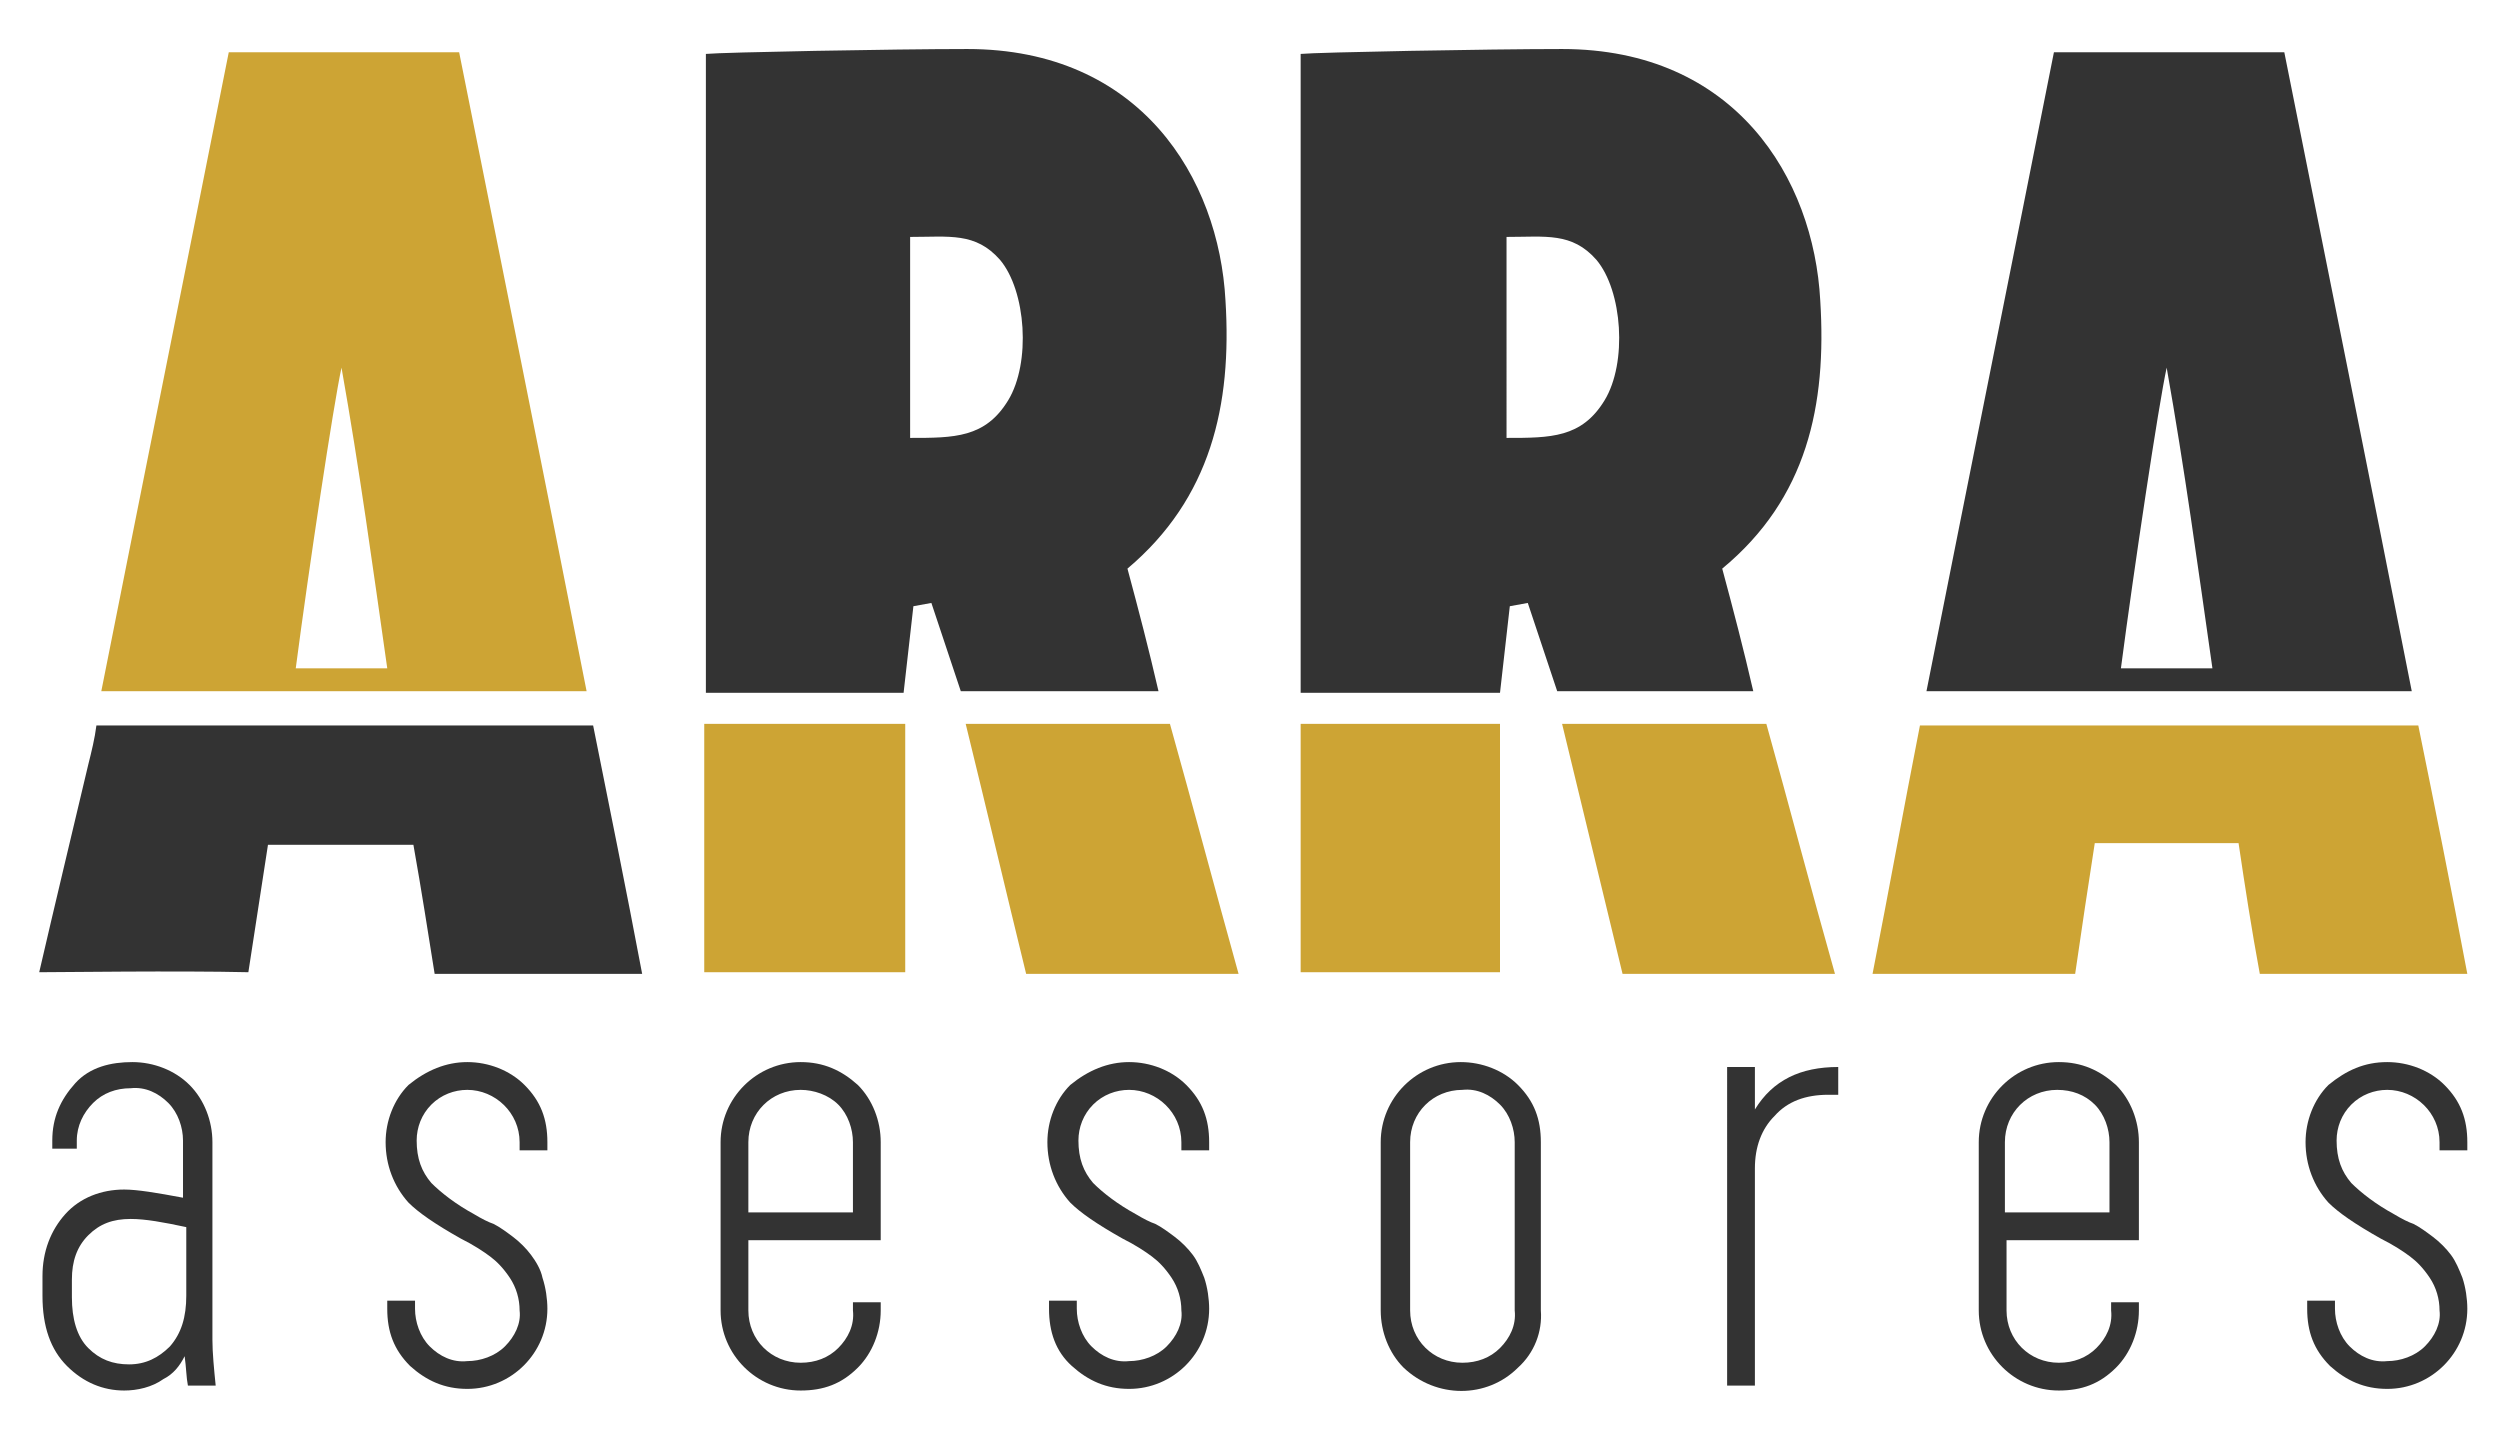
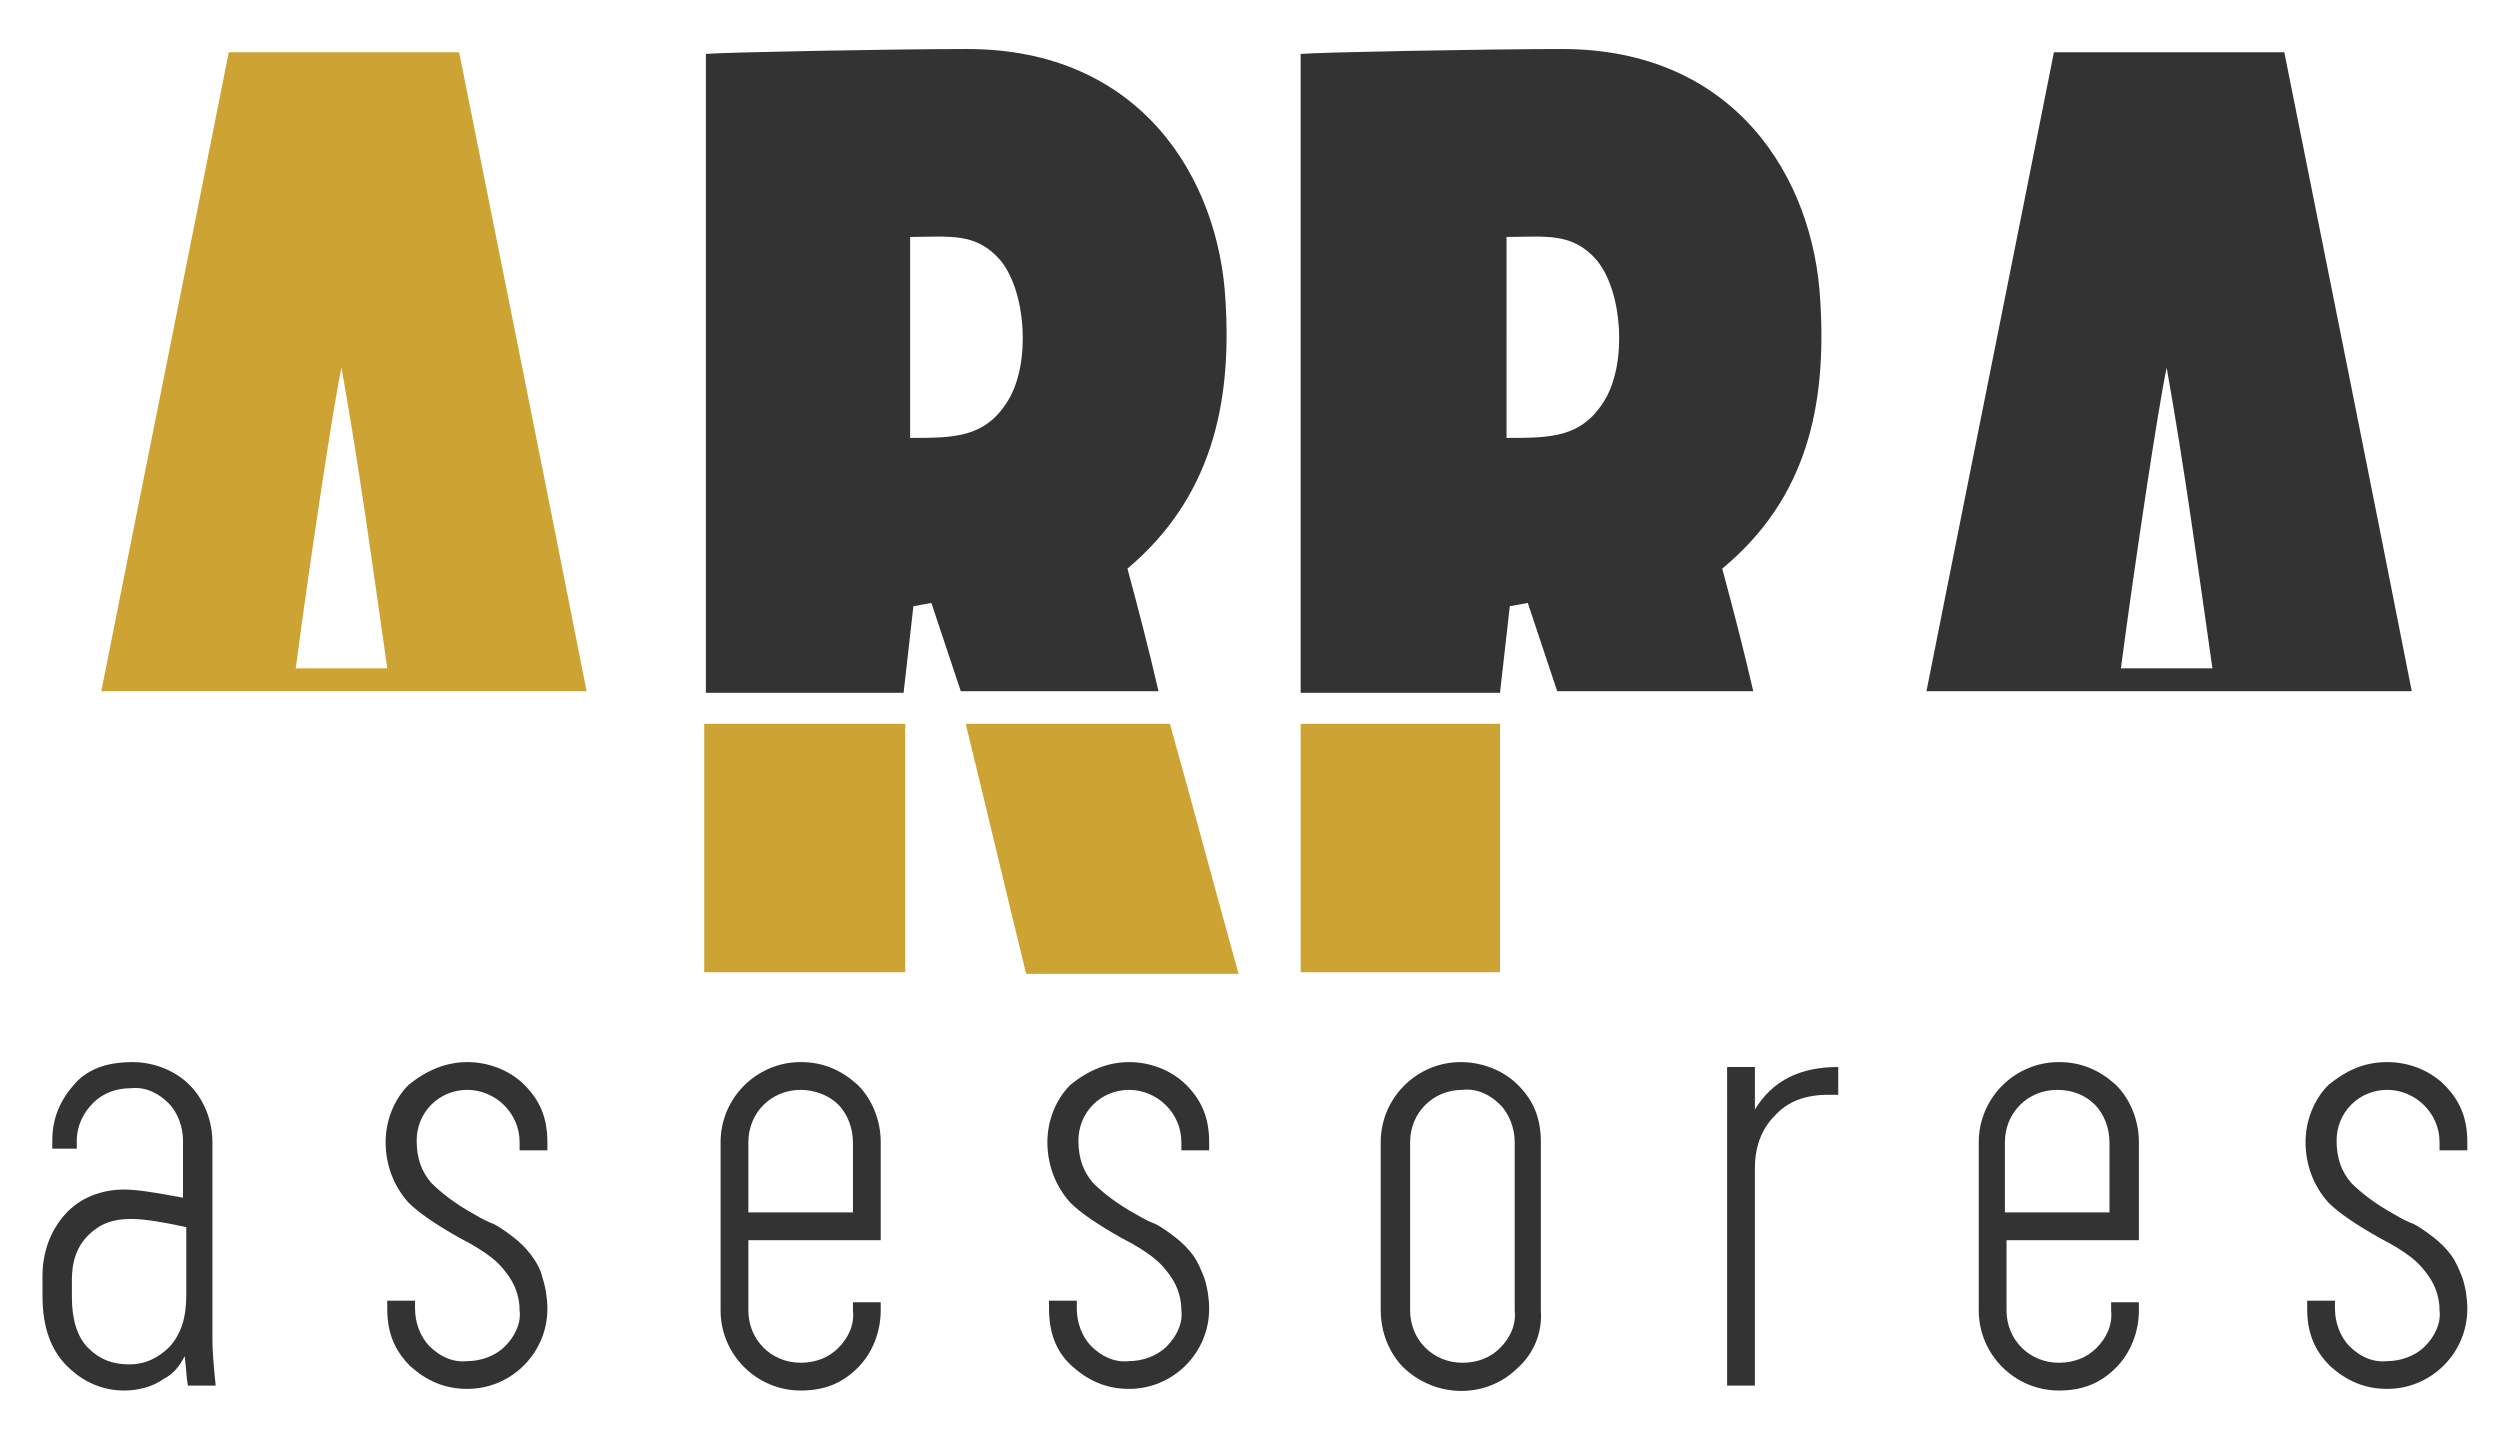
<svg xmlns="http://www.w3.org/2000/svg" version="1.1" id="Capa_1" x="0px" y="0px" viewBox="0 0 153 89" style="enable-background:new 0 0 153 89;" xml:space="preserve">
  <style type="text/css">
	.st0{fill:#333333;}
	.st1{fill:#CDA434;}
</style>
-   <path class="st0" d="M2.4,59.5c0.9-3.9,2.1-8.9,3-12.7c0.2-0.8,0.4-1.6,0.5-2.4h30.4c1,5,2,9.9,3,15.2H26.6  c-0.4-2.5-0.8-5.1-1.3-7.9h-8.9l-1.2,7.8C10.9,59.4,3.6,59.5,2.4,59.5z" />
  <path class="st0" d="M69,34.8c0.7,2.6,1.3,4.9,1.9,7.5H58.8L57,36.9l-1.1,0.2l-0.6,5.3H43.2V3.3c1-0.1,11.5-0.3,16-0.3  C69.8,3,74.6,10.9,75,18.4C75.4,24.8,74.1,30.5,69,34.8z M55.7,26.8c2.7,0,4.6,0,6-2.3c1.4-2.3,1.1-6.7-0.5-8.6  c-1.5-1.7-3.1-1.4-5.5-1.4L55.7,26.8z" />
  <path class="st0" d="M105.4,34.8c0.7,2.6,1.3,4.9,1.9,7.5H95.3l-1.8-5.4l-1.1,0.2l-0.6,5.3H79.6V3.3c1-0.1,11.5-0.3,16-0.3  c10.6,0,15.4,7.9,15.8,15.4C111.8,24.8,110.6,30.5,105.4,34.8z M92.2,26.8c2.7,0,4.6,0,6-2.3c1.4-2.3,1.1-6.7-0.5-8.6  c-1.5-1.7-3.1-1.4-5.5-1.4V26.8z" />
  <path class="st1" d="M6.2,42.3c2.6-13.1,5.2-26,7.8-39.1h14.1c2.6,13,5.2,25.9,7.8,39.1H6.2z M23.7,40.9c-0.9-6.3-1.7-12.2-2.8-18.4  c-0.5,2.3-2,12.3-2.8,18.4L23.7,40.9z" />
-   <path class="st1" d="M138.3,59.6c-0.5-2.7-0.9-5.3-1.3-8h-8.8c-0.4,2.6-0.8,5.2-1.2,8h-12.4c1-5.1,1.9-10.1,2.9-15.2H148  c1,4.9,2,9.9,3,15.2L138.3,59.6z" />
  <path class="st1" d="M59.1,44.3h12.5c1.4,5,2.7,9.9,4.2,15.3H62.8C61.6,54.7,60.4,49.6,59.1,44.3z" />
-   <path class="st1" d="M95.6,44.3h12.5c1.4,5,2.7,10,4.2,15.3h-13L95.6,44.3z" />
  <path class="st1" d="M43.1,44.3h12.3v15.2H43.1V44.3z" />
  <path class="st0" d="M117.9,42.3c2.6-13.1,5.2-26,7.8-39.1h14.1c2.6,13,5.2,25.9,7.8,39.1H117.9z M135.4,40.9  c-0.9-6.3-1.7-12.2-2.8-18.4c-0.5,2.3-2,12.3-2.8,18.4H135.4z" />
  <path class="st1" d="M91.8,44.3v15.2H79.6V44.3H91.8z" />
  <path class="st0" d="M13.2,84.8h-1.7c-0.1-0.5-0.1-1.1-0.2-1.8c-0.3,0.6-0.7,1.1-1.3,1.4c-0.7,0.5-1.6,0.7-2.4,0.7  c-1.3,0-2.5-0.5-3.5-1.5c-1-1-1.5-2.4-1.5-4.3v-1.2c0-1.5,0.5-2.8,1.4-3.8s2.2-1.5,3.6-1.5c0.8,0,2,0.2,3.6,0.5v-3.5  c0-0.8-0.3-1.7-0.9-2.3c-0.6-0.6-1.4-1-2.3-0.9c-0.9,0-1.7,0.3-2.3,0.9c-0.6,0.6-1,1.4-1,2.3v0.5H3.2v-0.5c0-1.4,0.5-2.5,1.4-3.5  S6.8,65,8.1,65c1.3,0,2.6,0.5,3.5,1.4c0.9,0.9,1.4,2.2,1.4,3.5V82C13,82.8,13.1,83.8,13.2,84.8z M7.9,83.5c1,0,1.8-0.4,2.5-1.1  c0.7-0.8,1-1.8,1-3.1v-4.2c-1.4-0.3-2.5-0.5-3.4-0.5c-1.1,0-1.9,0.3-2.6,1s-1,1.6-1,2.7v1.1c0,1.3,0.3,2.4,1,3.1S6.9,83.5,7.9,83.5z  " />
  <path class="st0" d="M28.6,65c1.3,0,2.6,0.5,3.5,1.4c1,1,1.4,2.1,1.4,3.5v0.5h-1.7v-0.5c0-1.8-1.5-3.2-3.2-3.2  c-0.8,0-1.6,0.3-2.2,0.9c-0.6,0.6-0.9,1.4-0.9,2.2c0,1.1,0.3,1.9,0.9,2.6c0.6,0.6,1.5,1.3,2.6,1.9c0.5,0.3,0.9,0.5,1.2,0.6  c0.4,0.2,0.8,0.5,1.2,0.8c0.4,0.3,0.8,0.7,1.1,1.1c0.3,0.4,0.6,0.9,0.7,1.4c0.2,0.6,0.3,1.3,0.3,1.9c0,2.7-2.2,4.9-4.9,4.9  c-1.4,0-2.5-0.5-3.5-1.4c-1-1-1.4-2.1-1.4-3.5v-0.5h1.7v0.5c0,0.8,0.3,1.7,0.9,2.3c0.6,0.6,1.4,1,2.3,0.9c0.8,0,1.7-0.3,2.3-0.9  c0.6-0.6,1-1.4,0.9-2.2c0-0.7-0.2-1.4-0.6-2c-0.4-0.6-0.8-1-1.2-1.3c-0.4-0.3-1-0.7-1.8-1.1c-1.6-0.9-2.6-1.6-3.2-2.2  c-0.9-1-1.4-2.3-1.4-3.7c0-1.3,0.5-2.6,1.4-3.5C26.1,65.5,27.3,65,28.6,65z" />
  <path class="st0" d="M53.9,75.9h-8.1v4.3c0,1.8,1.4,3.2,3.2,3.2c0.9,0,1.7-0.3,2.3-0.9c0.6-0.6,1-1.4,0.9-2.3v-0.5h1.7v0.5  c0,1.3-0.5,2.6-1.4,3.5c-1,1-2.1,1.4-3.5,1.4c-2.7,0-4.9-2.2-4.9-4.9V69.9c0-2.7,2.2-4.9,4.9-4.9c1.4,0,2.5,0.5,3.5,1.4  c0.9,0.9,1.4,2.2,1.4,3.5V75.9z M49,66.7c-1.8,0-3.2,1.4-3.2,3.2v4.3h6.4v-4.3c0-0.8-0.3-1.7-0.9-2.3C50.7,67,49.8,66.7,49,66.7  L49,66.7z" />
  <path class="st0" d="M69.1,65c1.3,0,2.6,0.5,3.5,1.4c1,1,1.4,2.1,1.4,3.5v0.5h-1.7v-0.5c0-1.8-1.5-3.2-3.2-3.2  c-0.8,0-1.6,0.3-2.2,0.9c-0.6,0.6-0.9,1.4-0.9,2.2c0,1.1,0.3,1.9,0.9,2.6c0.6,0.6,1.5,1.3,2.6,1.9c0.5,0.3,0.9,0.5,1.2,0.6  c0.4,0.2,0.8,0.5,1.2,0.8c0.4,0.3,0.8,0.7,1.1,1.1c0.3,0.4,0.5,0.9,0.7,1.4c0.2,0.6,0.3,1.3,0.3,1.9c0,2.7-2.2,4.9-4.9,4.9  c-1.4,0-2.5-0.5-3.5-1.4s-1.4-2.1-1.4-3.5v-0.5h1.7v0.5c0,0.8,0.3,1.7,0.9,2.3c0.6,0.6,1.4,1,2.3,0.9c0.8,0,1.7-0.3,2.3-0.9  c0.6-0.6,1-1.4,0.9-2.2c0-0.7-0.2-1.4-0.6-2c-0.4-0.6-0.8-1-1.2-1.3c-0.4-0.3-1-0.7-1.8-1.1c-1.6-0.9-2.6-1.6-3.2-2.2  c-0.9-1-1.4-2.3-1.4-3.7c0-1.3,0.5-2.6,1.4-3.5C66.6,65.5,67.8,65,69.1,65z" />
  <path class="st0" d="M92.9,83.7c-1.9,1.9-5,1.9-7,0c-0.9-0.9-1.4-2.2-1.4-3.5V69.9c0-2.7,2.2-4.9,4.9-4.9c1.3,0,2.6,0.5,3.5,1.4  c1,1,1.4,2.1,1.4,3.5v10.3C94.4,81.5,93.9,82.8,92.9,83.7z M89.5,83.4c0.9,0,1.7-0.3,2.3-0.9c0.6-0.6,1-1.4,0.9-2.3V69.9  c0-0.8-0.3-1.7-0.9-2.3c-0.6-0.6-1.4-1-2.3-0.9c-1.8,0-3.2,1.4-3.2,3.2v10.3C86.3,82,87.7,83.4,89.5,83.4z" />
  <path class="st0" d="M107.4,67.9c1.1-1.8,2.8-2.6,5.1-2.6V67h-0.6c-1.4,0-2.5,0.4-3.3,1.3c-0.8,0.8-1.2,1.9-1.2,3.2v13.3h-1.7V65.3  h1.7V67.9z" />
  <path class="st0" d="M130.9,75.9h-8.1v4.3c0,1.8,1.4,3.2,3.2,3.2c0.9,0,1.7-0.3,2.3-0.9c0.6-0.6,1-1.4,0.9-2.3v-0.5h1.7v0.5  c0,1.3-0.5,2.6-1.4,3.5c-1,1-2.1,1.4-3.5,1.4c-2.7,0-4.9-2.2-4.9-4.9V69.9c0-2.7,2.2-4.9,4.9-4.9c1.4,0,2.5,0.5,3.5,1.4  c0.9,0.9,1.4,2.2,1.4,3.5L130.9,75.9z M125.9,66.7c-1.8,0-3.2,1.4-3.2,3.2v4.3h6.4v-4.3c0-0.8-0.3-1.7-0.9-2.3  C127.6,67,126.8,66.7,125.9,66.7L125.9,66.7z" />
  <path class="st0" d="M146.1,65c1.3,0,2.6,0.5,3.5,1.4c1,1,1.4,2.1,1.4,3.5v0.5h-1.7v-0.5c0-1.8-1.5-3.2-3.2-3.2  c-0.8,0-1.6,0.3-2.2,0.9c-0.6,0.6-0.9,1.4-0.9,2.2c0,1.1,0.3,1.9,0.9,2.6c0.6,0.6,1.5,1.3,2.6,1.9c0.5,0.3,0.9,0.5,1.2,0.6  c0.4,0.2,0.8,0.5,1.2,0.8c0.4,0.3,0.8,0.7,1.1,1.1c0.3,0.4,0.5,0.9,0.7,1.4c0.2,0.6,0.3,1.3,0.3,1.9c0,2.7-2.2,4.9-4.9,4.9  c-1.4,0-2.5-0.5-3.5-1.4c-1-1-1.4-2.1-1.4-3.5v-0.5h1.7v0.5c0,0.8,0.3,1.7,0.9,2.3c0.6,0.6,1.4,1,2.3,0.9c0.8,0,1.7-0.3,2.3-0.9  c0.6-0.6,1-1.4,0.9-2.2c0-0.7-0.2-1.4-0.6-2c-0.4-0.6-0.8-1-1.2-1.3c-0.4-0.3-1-0.7-1.8-1.1c-1.6-0.9-2.6-1.6-3.2-2.2  c-0.9-1-1.4-2.3-1.4-3.7c0-1.3,0.5-2.6,1.4-3.5C143.6,65.5,144.7,65,146.1,65z" />
</svg>